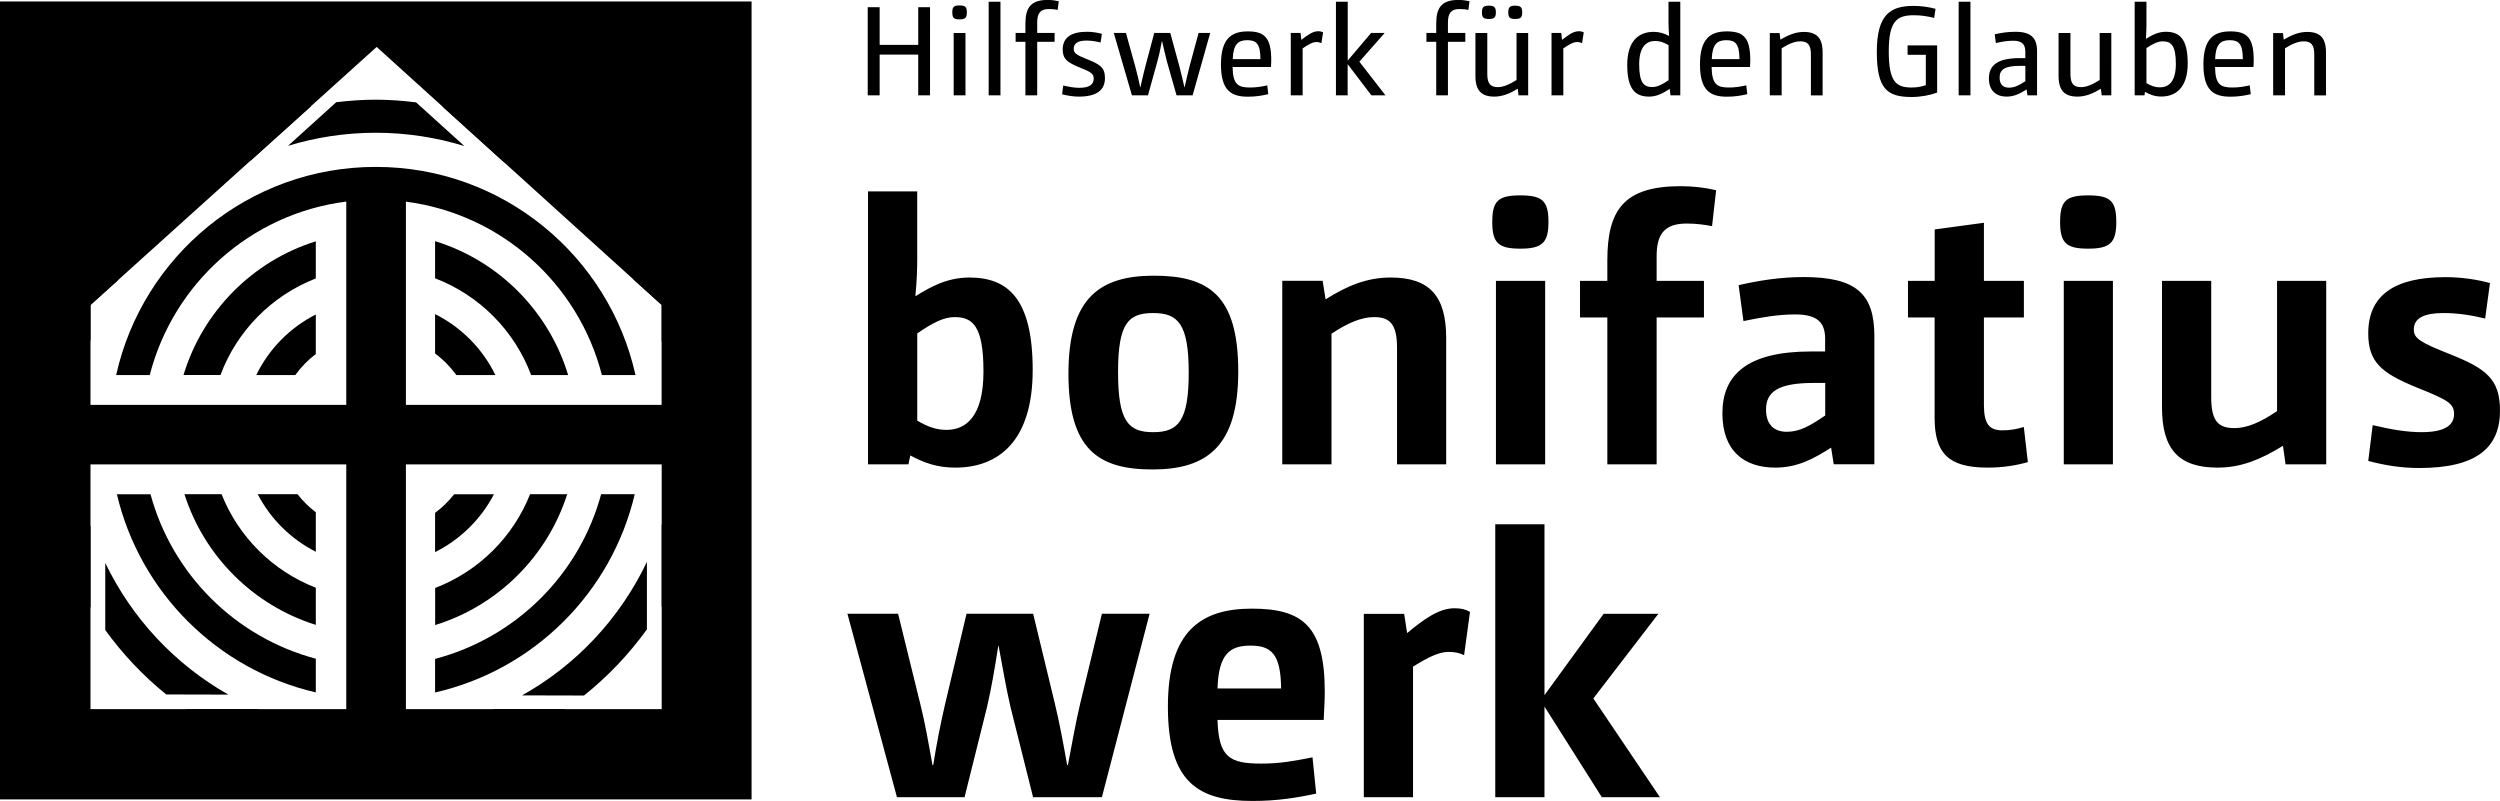
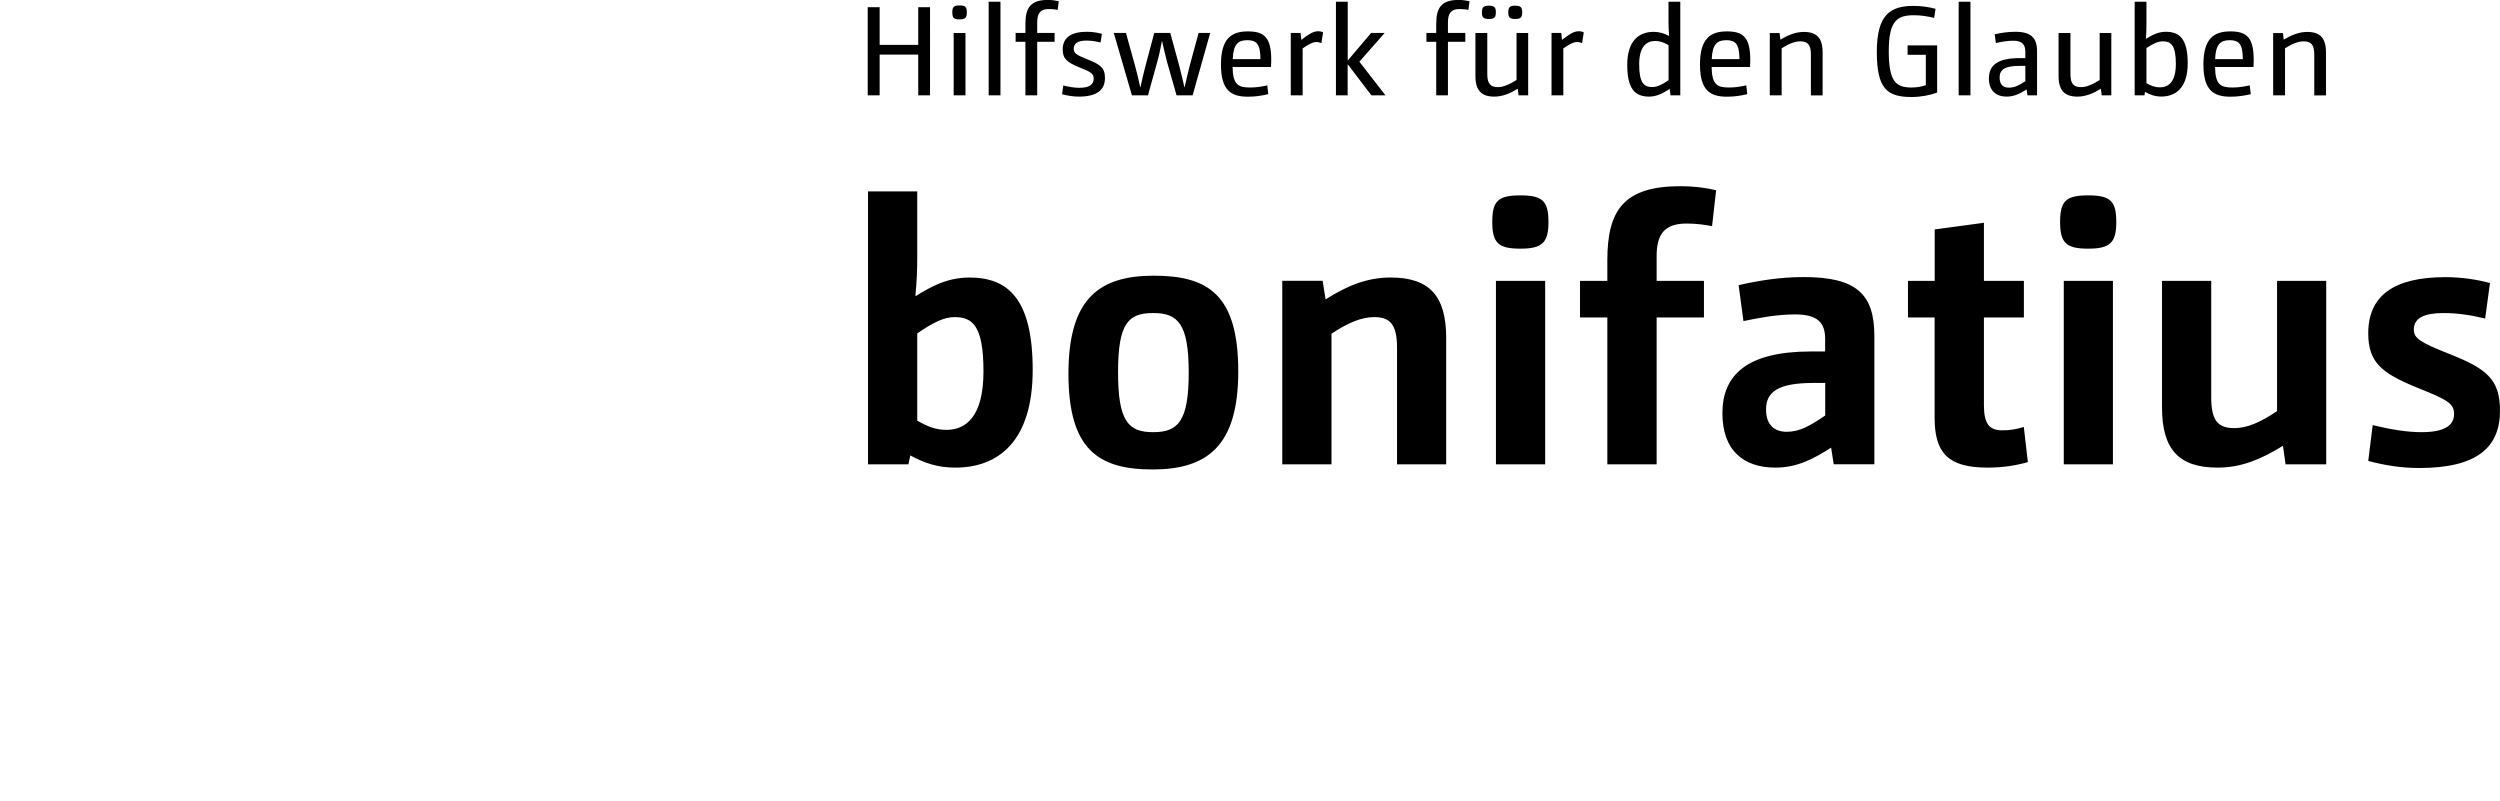
<svg xmlns="http://www.w3.org/2000/svg" id="Ebene_2" data-name="Ebene 2" viewBox="0 0 326.55 104.62">
  <g id="Ebene_1-2" data-name="Ebene 1">
-     <path d="M117.15,104.13h8.84l2.95-11.84c.58-2.51,1.01-5.07,1.45-7.92h.05c.53,2.85.97,5.46,1.55,7.97l2.95,11.79h8.99l6.23-23.96h-6.23l-2.85,11.79c-.58,2.46-1.01,4.93-1.59,7.97h-.1c-.53-3-1.01-5.56-1.59-7.97l-2.85-11.79h-8.7l-2.8,11.79c-.58,2.51-1.11,5.17-1.55,7.97h-.1c-.53-2.95-.97-5.51-1.59-7.97l-2.9-11.79h-6.62l6.47,23.96h0ZM171.45,98.92c-2.41.48-4.25.82-6.67.82-4.2,0-5.6-.82-5.75-5.7h13.87c.05-1.25.14-2.46.14-3.67,0-8.6-2.9-10.87-9.52-10.87s-10.97,2.9-10.97,12.8,3.96,12.32,11.06,12.32c3.14,0,5.65-.39,8.31-.96l-.48-4.74h0ZM159.03,89.93c.15-4.44,1.55-5.6,4.3-5.6s3.96,1.11,4.01,5.6h-8.31ZM178.14,104.13h6.43v-17.05c1.93-1.21,3.38-1.93,4.64-1.93.82,0,1.45.14,2.03.43l.77-5.65c-.58-.34-1.16-.48-2.03-.48-2.08,0-4.06,1.5-6.18,3.24l-.39-2.51h-5.27v23.96h0ZM195.31,104.13h6.43v-11.84l7.49,11.84h7.59l-8.7-12.9,8.5-11.06h-7.15l-7.73,10.63v-22.32h-6.43v35.66h0Z" />
    <path d="M113.39,60.65h5.27l.24-1.16c1.88,1.01,3.58,1.59,5.89,1.59,5.6,0,10.1-3.43,10.1-12.75s-3.24-12.08-8.26-12.08c-2.9,0-5.07,1.21-7.01,2.42l-.05-.05c.19-1.98.24-3.38.24-5.02v-8.6h-6.43v35.66h0ZM119.81,43.55c2.03-1.4,3.48-2.13,4.88-2.13,2.37,0,3.77,1.16,3.77,7.1s-2.32,7.63-4.83,7.63c-1.35,0-2.51-.43-3.82-1.21v-11.4h0ZM161.74,48.52c0-10-3.91-12.51-11.02-12.51s-11.16,2.95-11.16,12.8,3.86,12.51,10.97,12.51,11.21-3,11.21-12.8h0ZM155.27,48.67c0,6.38-1.4,7.78-4.64,7.78s-4.59-1.4-4.59-7.83,1.35-7.73,4.59-7.73,4.64,1.4,4.64,7.78h0ZM167.49,60.65h6.43v-17.06c2.17-1.45,3.96-2.17,5.56-2.17,2.03,0,3,.87,3,4.01v15.22h6.42v-16.52c0-5.51-2.22-7.88-7.25-7.88-3.09,0-5.65,1.06-8.5,2.85l-.39-2.42h-5.27v23.96h0ZM195.4,60.65h6.43v-23.96h-6.43v23.96h0ZM202.26,29c0-2.75-.77-3.48-3.67-3.48s-3.67.72-3.67,3.48.82,3.48,3.67,3.48,3.67-.77,3.67-3.48h0ZM209.96,60.65h6.43v-19.18h6.18v-4.78h-6.18v-3.24c0-2.8.97-4.25,3.91-4.25,1.21,0,2.32.14,3.33.34l.53-4.69c-1.4-.34-3-.53-4.64-.53-7.44,0-9.57,3.14-9.57,9.71v2.66h-3.57v4.78h3.57v19.18h0ZM238.41,45.91h-1.88c-8.36,0-11.55,3.09-11.55,8.07s2.9,7.1,6.91,7.1c2.9,0,5.02-1.16,7.29-2.61l.34,2.17h5.31v-16.72c0-5.46-2.27-7.73-9.23-7.73-3,0-5.75.43-8.5,1.06l.63,4.69c2.32-.48,4.49-.87,6.76-.87,2.9,0,3.91,1.06,3.91,3.19v1.64h0ZM238.41,50.02v4.25c-1.98,1.35-3.33,2.13-5.02,2.13-1.59,0-2.71-.87-2.71-2.9,0-2.27,1.5-3.48,6.18-3.48h1.54ZM249.22,36.69v4.78h3.48v13.09c0,4.59,1.74,6.52,6.91,6.52,2.03,0,3.77-.29,5.27-.72l-.53-4.59c-.92.29-1.79.44-2.8.44-1.69,0-2.41-.82-2.41-3.29v-11.45h5.22v-4.78h-5.22v-7.59l-6.43.87v6.72h-3.48ZM269.57,60.65h6.42v-23.96h-6.42v23.96h0ZM276.43,29c0-2.75-.77-3.48-3.67-3.48s-3.67.72-3.67,3.48.82,3.48,3.67,3.48,3.67-.77,3.67-3.48h0ZM282.4,36.69v16.52c0,5.51,2.22,7.87,7.25,7.87,3.09,0,5.65-1.06,8.55-2.85l.34,2.42h5.31v-23.96h-6.42v17.01c-2.22,1.5-3.96,2.22-5.56,2.22-2.08,0-3.04-.87-3.04-4.01v-15.22h-6.43ZM309.35,60.21c2.22.58,4.25.92,6.67.92,7.54,0,10.53-2.71,10.53-7.49,0-4.15-1.84-5.51-6.57-7.39-3.77-1.5-4.69-2.03-4.69-3.19,0-1.55,1.4-2.17,3.91-2.17,1.84,0,3.67.29,5.41.72l.63-4.64c-1.59-.44-3.72-.77-5.8-.77-6.76,0-10.1,2.42-10.1,7.34,0,3.77,1.74,5.17,6.18,7.01,4.06,1.64,5.03,2.08,5.03,3.53,0,1.55-1.35,2.37-4.25,2.37-1.88,0-3.96-.34-6.38-.92l-.58,4.69h0Z" />
    <path d="M113.34,12.45h1.56v-5.32h5.04v5.32h1.54V.94h-1.54v4.92h-5.04V.94h-1.56v11.51h0ZM124.57,12.45h1.54V4.31h-1.54v8.15h0ZM126.29,1.62c0-.71-.2-.91-.96-.91s-.94.2-.94.91.2.91.94.91.96-.2.96-.91h0ZM129.14,12.45h1.54V.23h-1.54v12.22h0ZM133.94,12.45h1.54v-6.99h2.27v-1.16h-2.27v-1.36c0-1.21.41-1.76,1.51-1.76.43,0,.81.03,1.16.12l.15-1.14c-.43-.1-.93-.17-1.44-.17-2.19,0-2.92.99-2.92,3.08v1.23h-1.28v1.16h1.28v6.99h0ZM138.75,12.32c.73.18,1.41.3,2.17.3,2.42,0,3.41-.91,3.41-2.43,0-1.36-.63-1.77-2.32-2.45-1.42-.56-1.76-.81-1.76-1.36,0-.73.56-1.08,1.67-1.08.61,0,1.23.1,1.84.25l.17-1.13c-.56-.15-1.26-.27-1.94-.27-2.09,0-3.18.76-3.18,2.32,0,1.23.6,1.69,2.2,2.34,1.51.6,1.85.81,1.85,1.47,0,.73-.53,1.19-1.89,1.19-.63,0-1.29-.12-2.09-.3l-.15,1.14h0ZM147.86,12.45h2.09l1.21-4.37c.25-.89.43-1.76.61-2.72h.02c.22.94.41,1.84.65,2.73l1.24,4.36h2.1l2.3-8.15h-1.52l-1.18,4.36c-.23.89-.41,1.72-.65,2.75h-.02c-.22-.99-.43-1.86-.66-2.75l-1.19-4.36h-2.09l-1.16,4.36c-.23.91-.46,1.82-.65,2.75h-.02c-.22-.99-.4-1.82-.66-2.75l-1.21-4.36h-1.59l2.37,8.15h0ZM165.53,11.15c-.78.17-1.42.28-2.24.28-1.54,0-2.25-.35-2.29-2.68h5.02c.02-.33.03-.6.03-.89,0-3-.93-3.76-3.06-3.76s-3.51.93-3.51,4.32,1.32,4.21,3.53,4.21c.96,0,1.8-.13,2.65-.33l-.13-1.14h0ZM161.02,7.72c.07-1.97.73-2.47,1.9-2.47s1.71.45,1.72,2.47h-3.63ZM168.61,12.45h1.54v-6.13c.76-.51,1.31-.83,1.77-.83.26,0,.48.05.68.15l.22-1.41c-.18-.1-.38-.15-.65-.15-.74,0-1.44.55-2.19,1.13l-.1-.91h-1.28v8.15h0ZM174.49,12.45h1.54v-4.07l3.1,4.07h1.84l-3.41-4.39,3.31-3.76h-1.77l-3.06,3.61V.23h-1.54v12.22h0ZM187.59,12.45h1.54v-6.99h2.27v-1.16h-2.27v-1.36c0-1.21.41-1.76,1.51-1.76.43,0,.81.03,1.16.12l.15-1.14c-.43-.1-.93-.17-1.44-.17-2.19,0-2.91.99-2.91,3.08v1.23h-1.28v1.16h1.28v6.99h0ZM192.72,4.31v5.61c0,1.89.78,2.7,2.47,2.7,1.06,0,2.05-.41,3.06-1.03l.1.86h1.26V4.31h-1.52v6.14c-.95.6-1.74.93-2.43.93-.96,0-1.39-.43-1.39-1.72v-5.35h-1.54ZM195.39,1.62c0-.66-.2-.88-.91-.88s-.91.21-.91.88.2.86.91.86.91-.22.91-.86h0ZM198.83,1.62c0-.66-.2-.88-.91-.88s-.91.21-.91.88.2.86.91.86.91-.22.91-.86h0ZM202.66,12.45h1.54v-6.13c.76-.51,1.31-.83,1.77-.83.26,0,.48.05.68.15l.22-1.41c-.18-.1-.38-.15-.65-.15-.75,0-1.44.55-2.19,1.13l-.1-.91h-1.27v8.15h0ZM218.21,12.45h1.27V.23h-1.54v2.57c0,.6.02,1.19.08,1.87l-.02.02c-.63-.33-1.26-.53-2-.53-1.86,0-3.45,1.09-3.45,4.32s1.09,4.14,2.87,4.14c.96,0,1.79-.43,2.68-1.01l.1.84h0ZM217.95,10.48c-.86.58-1.51.89-2.12.89-1.09,0-1.72-.53-1.72-2.96s1.03-3.06,2.1-3.06c.63,0,1.13.2,1.74.55v4.59h0ZM228.1,11.15c-.78.17-1.42.28-2.24.28-1.54,0-2.25-.35-2.29-2.68h5.02c.02-.33.03-.6.03-.89,0-3-.93-3.76-3.06-3.76s-3.51.93-3.51,4.32,1.33,4.21,3.53,4.21c.96,0,1.81-.13,2.65-.33l-.13-1.14h0ZM223.59,7.72c.07-1.97.73-2.47,1.9-2.47s1.7.45,1.72,2.47h-3.63ZM231.18,12.45h1.54v-6.14c.94-.6,1.72-.91,2.43-.91.94,0,1.39.41,1.39,1.71v5.35h1.53v-5.61c0-1.89-.76-2.68-2.47-2.68-1.06,0-2.04.41-3.05,1.01l-.1-.86h-1.28v8.15h0ZM253.04,5.93h-3.87v1.23h2.38v3.96c-.45.17-1.08.31-1.84.31-2.02,0-3-.7-3-4.74s1.13-4.7,3.3-4.7c.91,0,1.74.13,2.63.35l.18-1.19c-.86-.23-1.84-.38-2.87-.38-3.03,0-4.8,1.13-4.8,6s1.37,5.9,4.55,5.9c1.22,0,2.48-.25,3.33-.58v-6.14h0ZM255.84,12.45h1.54V.23h-1.54v12.22h0ZM264.55,7.59h-.75c-2.95,0-4.01.98-4.01,2.68,0,1.59.98,2.35,2.3,2.35,1.04,0,1.81-.43,2.63-.93l.1.76h1.26v-5.78c0-1.71-.78-2.52-2.83-2.52-.96,0-1.82.13-2.7.33l.15,1.14c.78-.17,1.49-.3,2.29-.3,1.09,0,1.56.46,1.56,1.42v.83h0ZM264.55,8.61v2c-.81.53-1.41.84-2.14.84s-1.22-.38-1.22-1.31c0-1.03.61-1.54,2.7-1.54h.66ZM268.89,4.31v5.61c0,1.89.78,2.7,2.47,2.7,1.06,0,2.05-.41,3.06-1.03l.1.86h1.26V4.31h-1.52v6.14c-.94.6-1.74.93-2.43.93-.96,0-1.39-.43-1.39-1.72v-5.35h-1.54ZM278.83,12.45h1.28l.07-.45c.68.38,1.31.61,2.14.61,1.84,0,3.44-1.11,3.44-4.34s-1.09-4.12-2.87-4.12c-.98,0-1.79.43-2.57.91l-.02-.02c.05-.71.07-1.29.07-1.9V.23h-1.54v12.22h0ZM280.37,6.28c.86-.58,1.51-.88,2.12-.88,1.09,0,1.72.51,1.72,2.95s-1.03,3.06-2.1,3.06c-.63,0-1.14-.2-1.74-.55v-4.59h0ZM293.85,11.15c-.78.17-1.42.28-2.24.28-1.54,0-2.25-.35-2.28-2.68h5.02c.02-.33.03-.6.03-.89,0-3-.93-3.76-3.06-3.76s-3.51.93-3.51,4.32,1.33,4.21,3.53,4.21c.96,0,1.81-.13,2.65-.33l-.13-1.14h0ZM289.34,7.72c.07-1.97.73-2.47,1.9-2.47s1.71.45,1.72,2.47h-3.63ZM296.93,12.45h1.54v-6.14c.94-.6,1.72-.91,2.43-.91.94,0,1.39.41,1.39,1.71v5.35h1.53v-5.61c0-1.89-.76-2.68-2.47-2.68-1.06,0-2.04.41-3.05,1.01l-.1-.86h-1.28v8.15h0Z" />
-     <path d="M92.77,56.7c0-21.15-15.03-38.78-35-42.81l7.94,7.19c7.11,3.34,13.04,8.73,17.05,15.43l3.67,3.32v4.72c1.22,3.79,1.89,7.83,1.89,12.02s-.67,8.23-1.89,12.02v10.68c4-6.59,6.34-14.3,6.34-22.58h0ZM40.64,13.85C20.56,17.79,5.41,35.47,5.41,56.7c0,8.33,2.37,16.08,6.41,22.7v-10.6c-1.26-3.85-1.97-7.95-1.97-12.22s.7-8.37,1.97-12.22v-4.52l3.49-3.15c4.07-6.89,10.17-12.42,17.5-15.77l7.83-7.05h0ZM24.28,92.63c7.05,4.88,15.59,7.75,24.81,7.75s17.76-2.87,24.81-7.75h-9.34c-4.75,2.04-9.97,3.18-15.47,3.18s-10.72-1.14-15.46-3.18h-9.34ZM84.5,82.21v-8.82c-3.51,7.37-9.21,13.48-16.31,17.44l8.09.02c3.12-2.49,5.88-5.4,8.22-8.64h0ZM13.75,73.53v8.77c2.28,3.14,4.95,5.98,7.97,8.41l8.11.02c-6.97-3.94-12.59-9.95-16.08-17.2h0ZM60.66,19.08l-6.31-5.71c-1.73-.21-3.48-.35-5.26-.35s-3.47.13-5.17.33l-6.3,5.7c3.63-1.11,7.48-1.71,11.47-1.71s7.91.61,11.57,1.74h0Z" />
-     <path d="M74.21,48.99c-2.52-8.34-9.06-14.93-17.38-17.49v4.85c5.79,2.22,10.37,6.83,12.55,12.64h4.83ZM41.25,31.52c-8.27,2.58-14.77,9.16-17.28,17.46h4.83c2.16-5.78,6.71-10.38,12.45-12.61v-4.85h0ZM24.09,64.55c2.59,8.12,9.02,14.53,17.16,17.07v-4.85c-5.61-2.18-10.09-6.62-12.31-12.22h-4.85ZM56.83,81.65c8.19-2.53,14.65-8.95,17.26-17.1h-4.85c-2.23,5.63-6.74,10.08-12.4,12.25v4.85h0Z" />
-     <path d="M64.71,48.99c-1.68-3.44-4.45-6.25-7.88-7.96v5.14c1.06.79,2,1.74,2.78,2.82h5.1ZM41.25,41.08c-3.38,1.71-6.12,4.5-7.78,7.91h5.1c.75-1.04,1.66-1.97,2.68-2.75v-5.16h0ZM33.66,64.55c1.68,3.24,4.34,5.87,7.59,7.52v-5.16c-.9-.68-1.7-1.47-2.39-2.36h-5.2ZM56.83,72.12c3.29-1.65,5.99-4.3,7.69-7.56h-5.2c-.72.92-1.55,1.73-2.49,2.43v5.14h0Z" />
-     <path d="M98.17,104.41V.19H0v52.69h0v7.79h0v43.75h98.17ZM11.82,60.66h33.41v31.97H11.82v-31.97h0ZM86.43,52.88h-33.41v-26.54c12.45,1.61,22.54,10.71,25.6,22.65h4.39c-3.47-15.55-17.32-27.19-33.92-27.19s-30.45,11.63-33.92,27.19h4.39c3.07-11.96,13.18-21.08,25.67-22.66v26.55H11.82v-13.05L49.2,6.13l37.22,33.7v13.05h0ZM86.43,92.63h-33.41v-31.97h33.41v31.97h0ZM56.83,86.06v4.39c12.9-2.94,23.05-13.03,26.08-25.9h-4.39c-2.84,10.51-11.14,18.74-21.68,21.51h0ZM41.25,90.43v-4.39c-10.5-2.79-18.75-11.01-21.59-21.48h-4.39c3.02,12.83,13.13,22.91,25.98,25.88h0Z" />
  </g>
</svg>